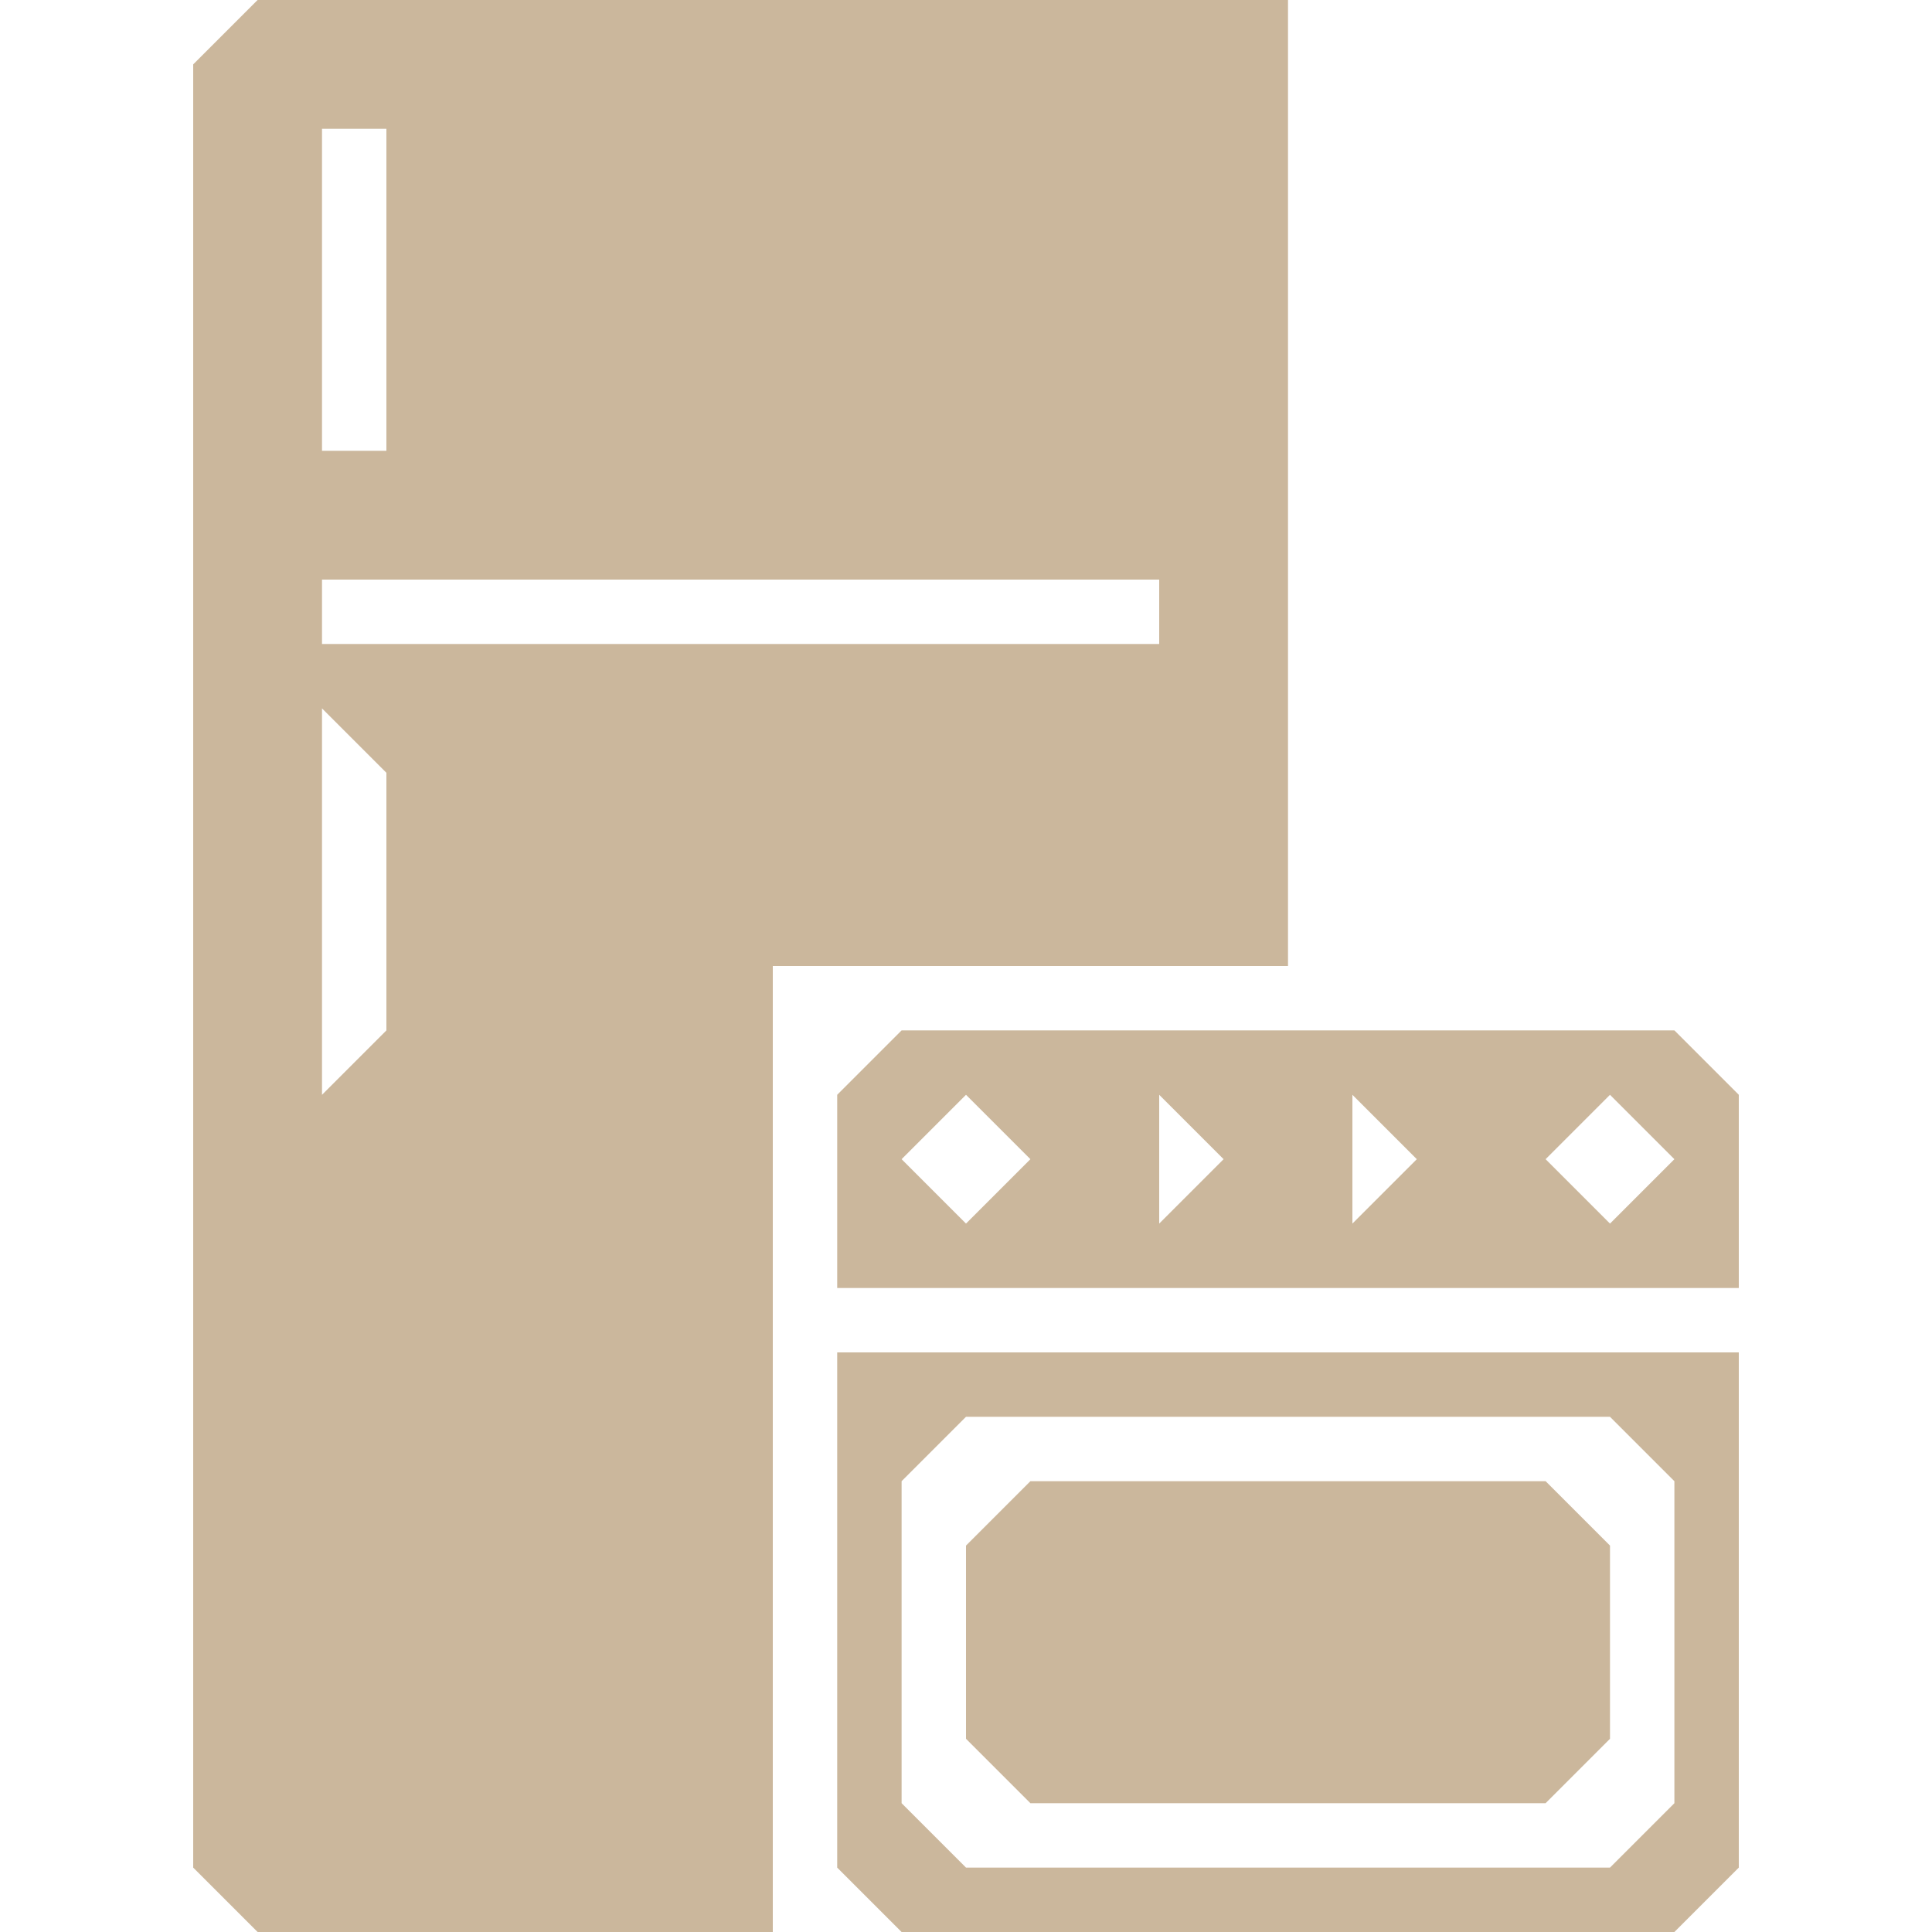
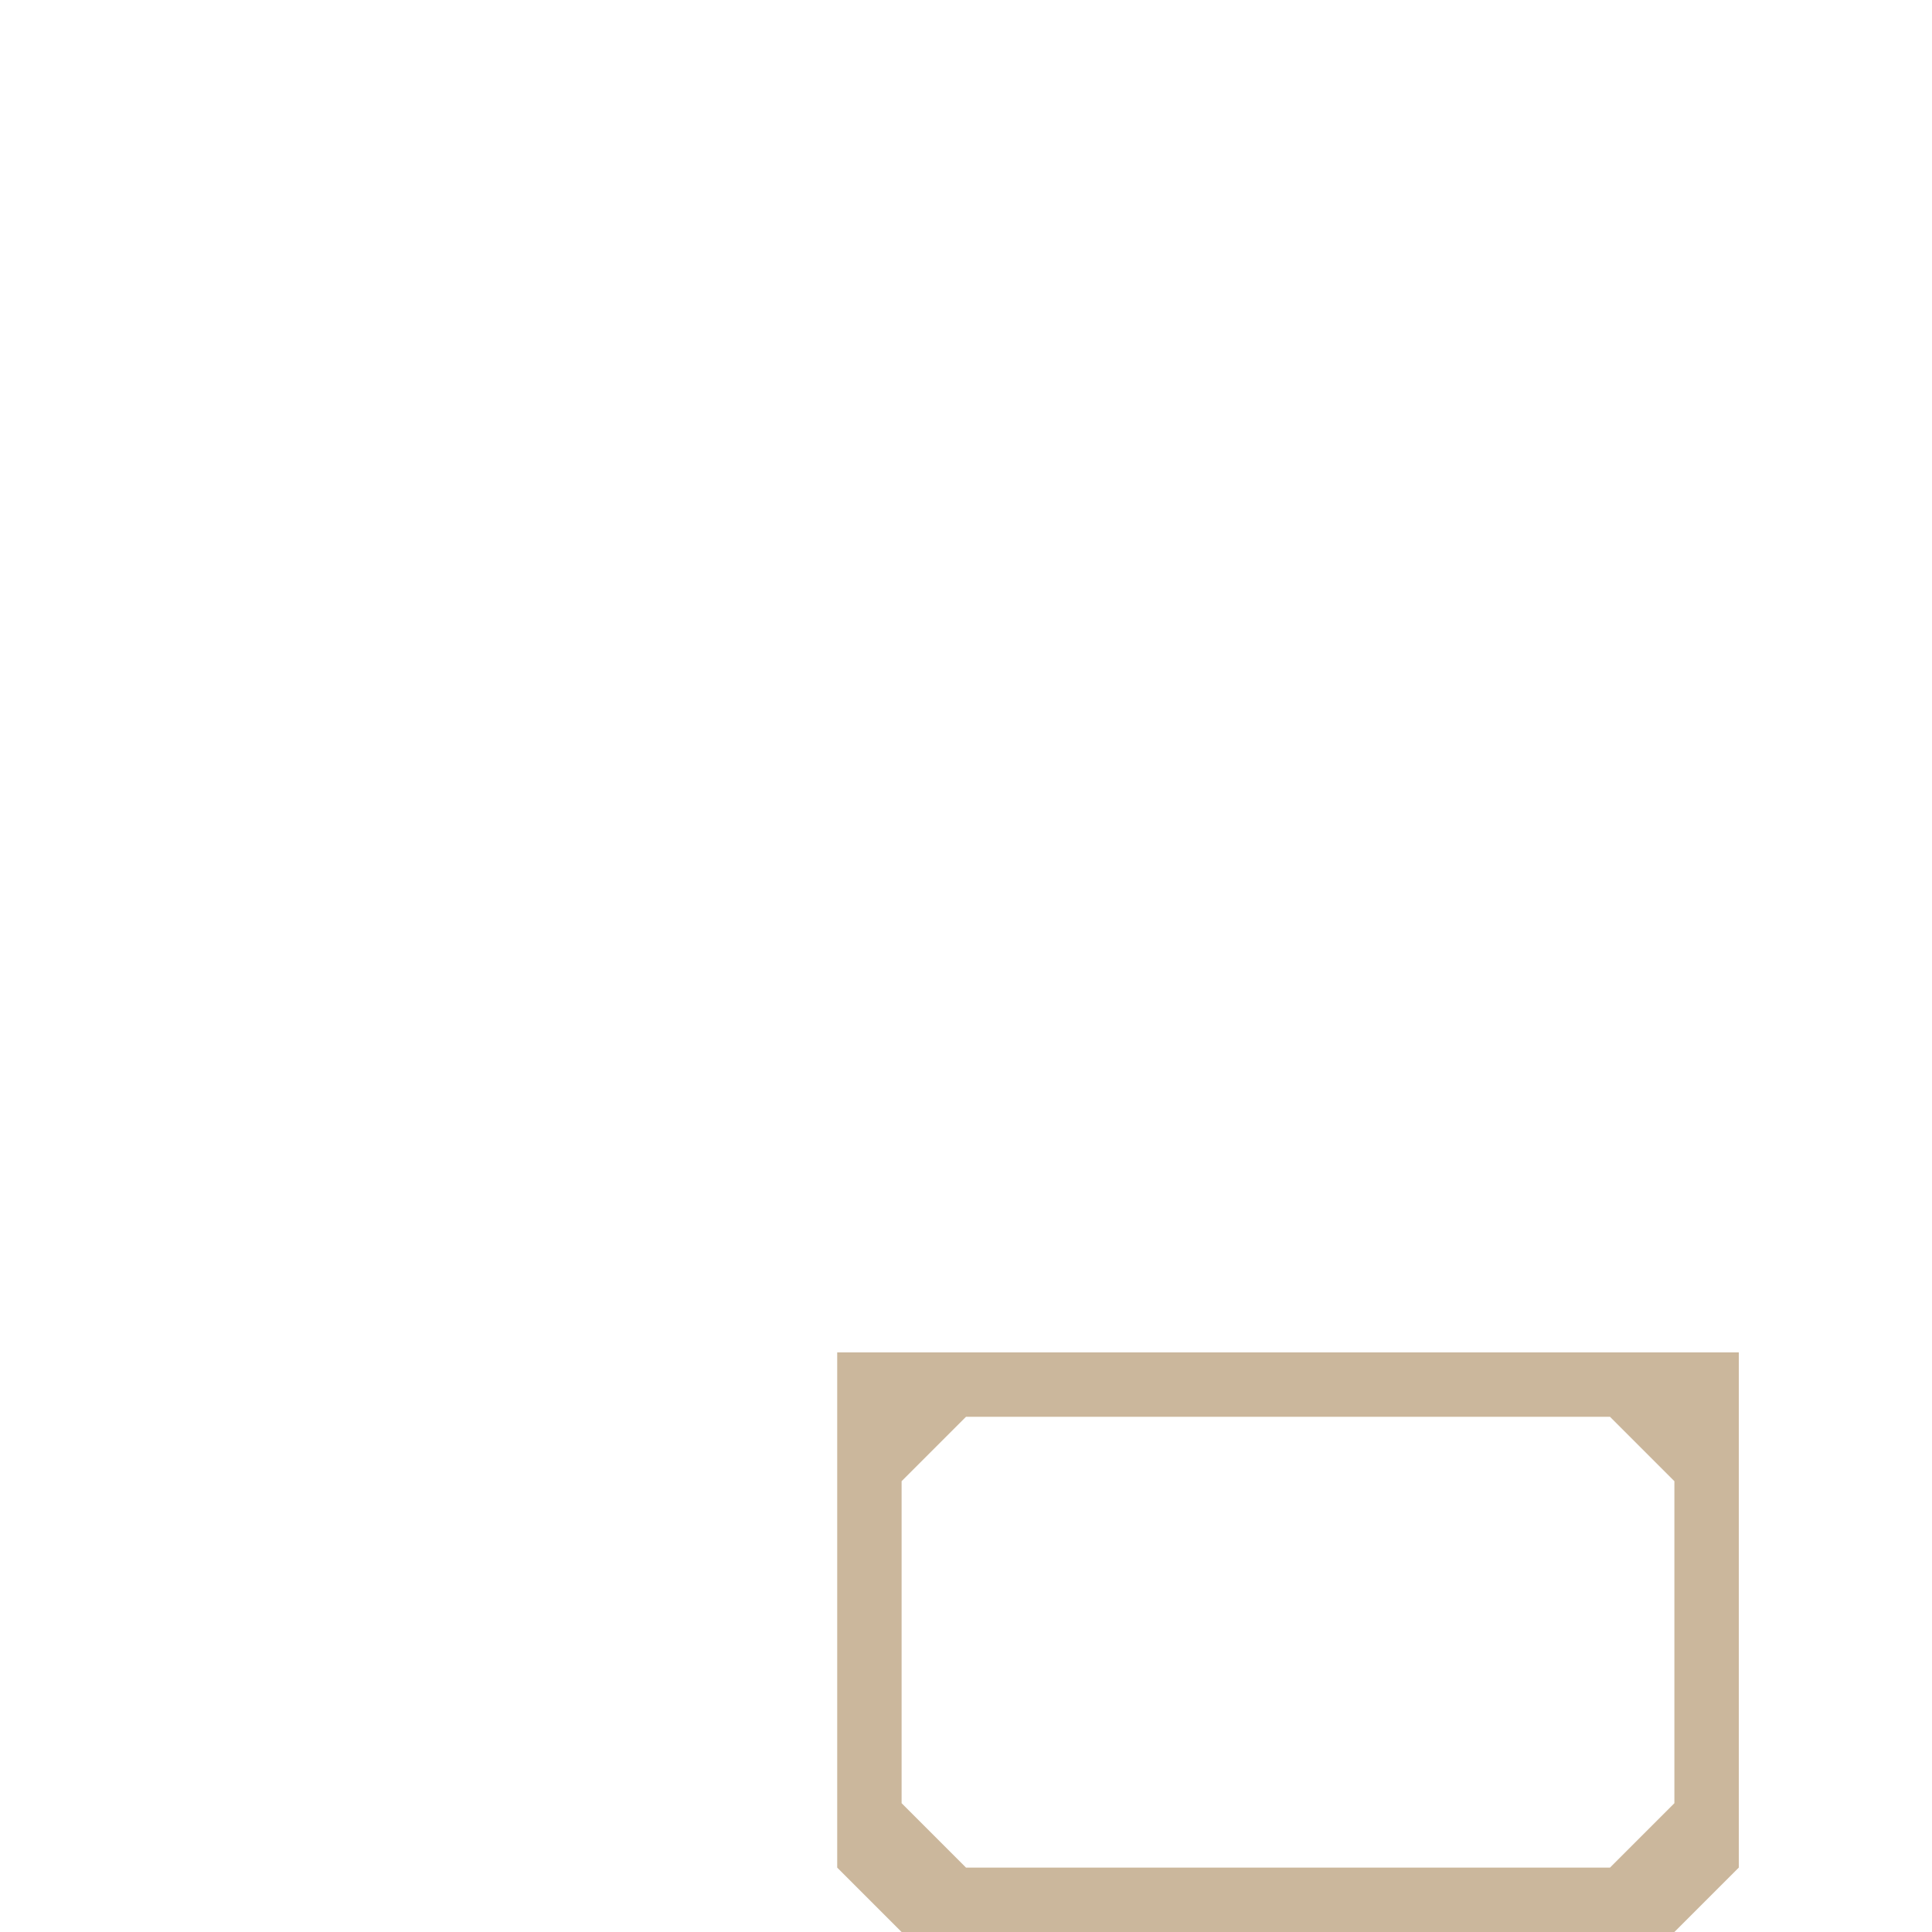
<svg xmlns="http://www.w3.org/2000/svg" fill="none" viewBox="0 0 30 30">
-   <path fill="#CBB79C" d="M24 28h-8l-1-1v-3l1-1h8l1 1v3l-1 1ZM26 16H14l-1 1v3h14v-3l-1-1Zm-11 3-1-1 1-1 1 1-1 1Zm3 0v-2l1 1-1 1Zm3 0v-2l1 1-1 1Zm4 0-1-1 1-1 1 1-1 1Z" />
  <path fill="#CBB79C" d="m13 29 1 1h12l1-1v-8H13v8Zm1-6 1-1h10l1 1v5l-1 1H15l-1-1v-5Z" />
-   <path fill="#CBB79C" d="M20 0H4L3 1v28l1 1h8V15h8V0ZM5 2h1v5H5V2Zm1 14-1 1v-6l1 1v4Zm12-6H5V9h13v1Z" />
</svg>